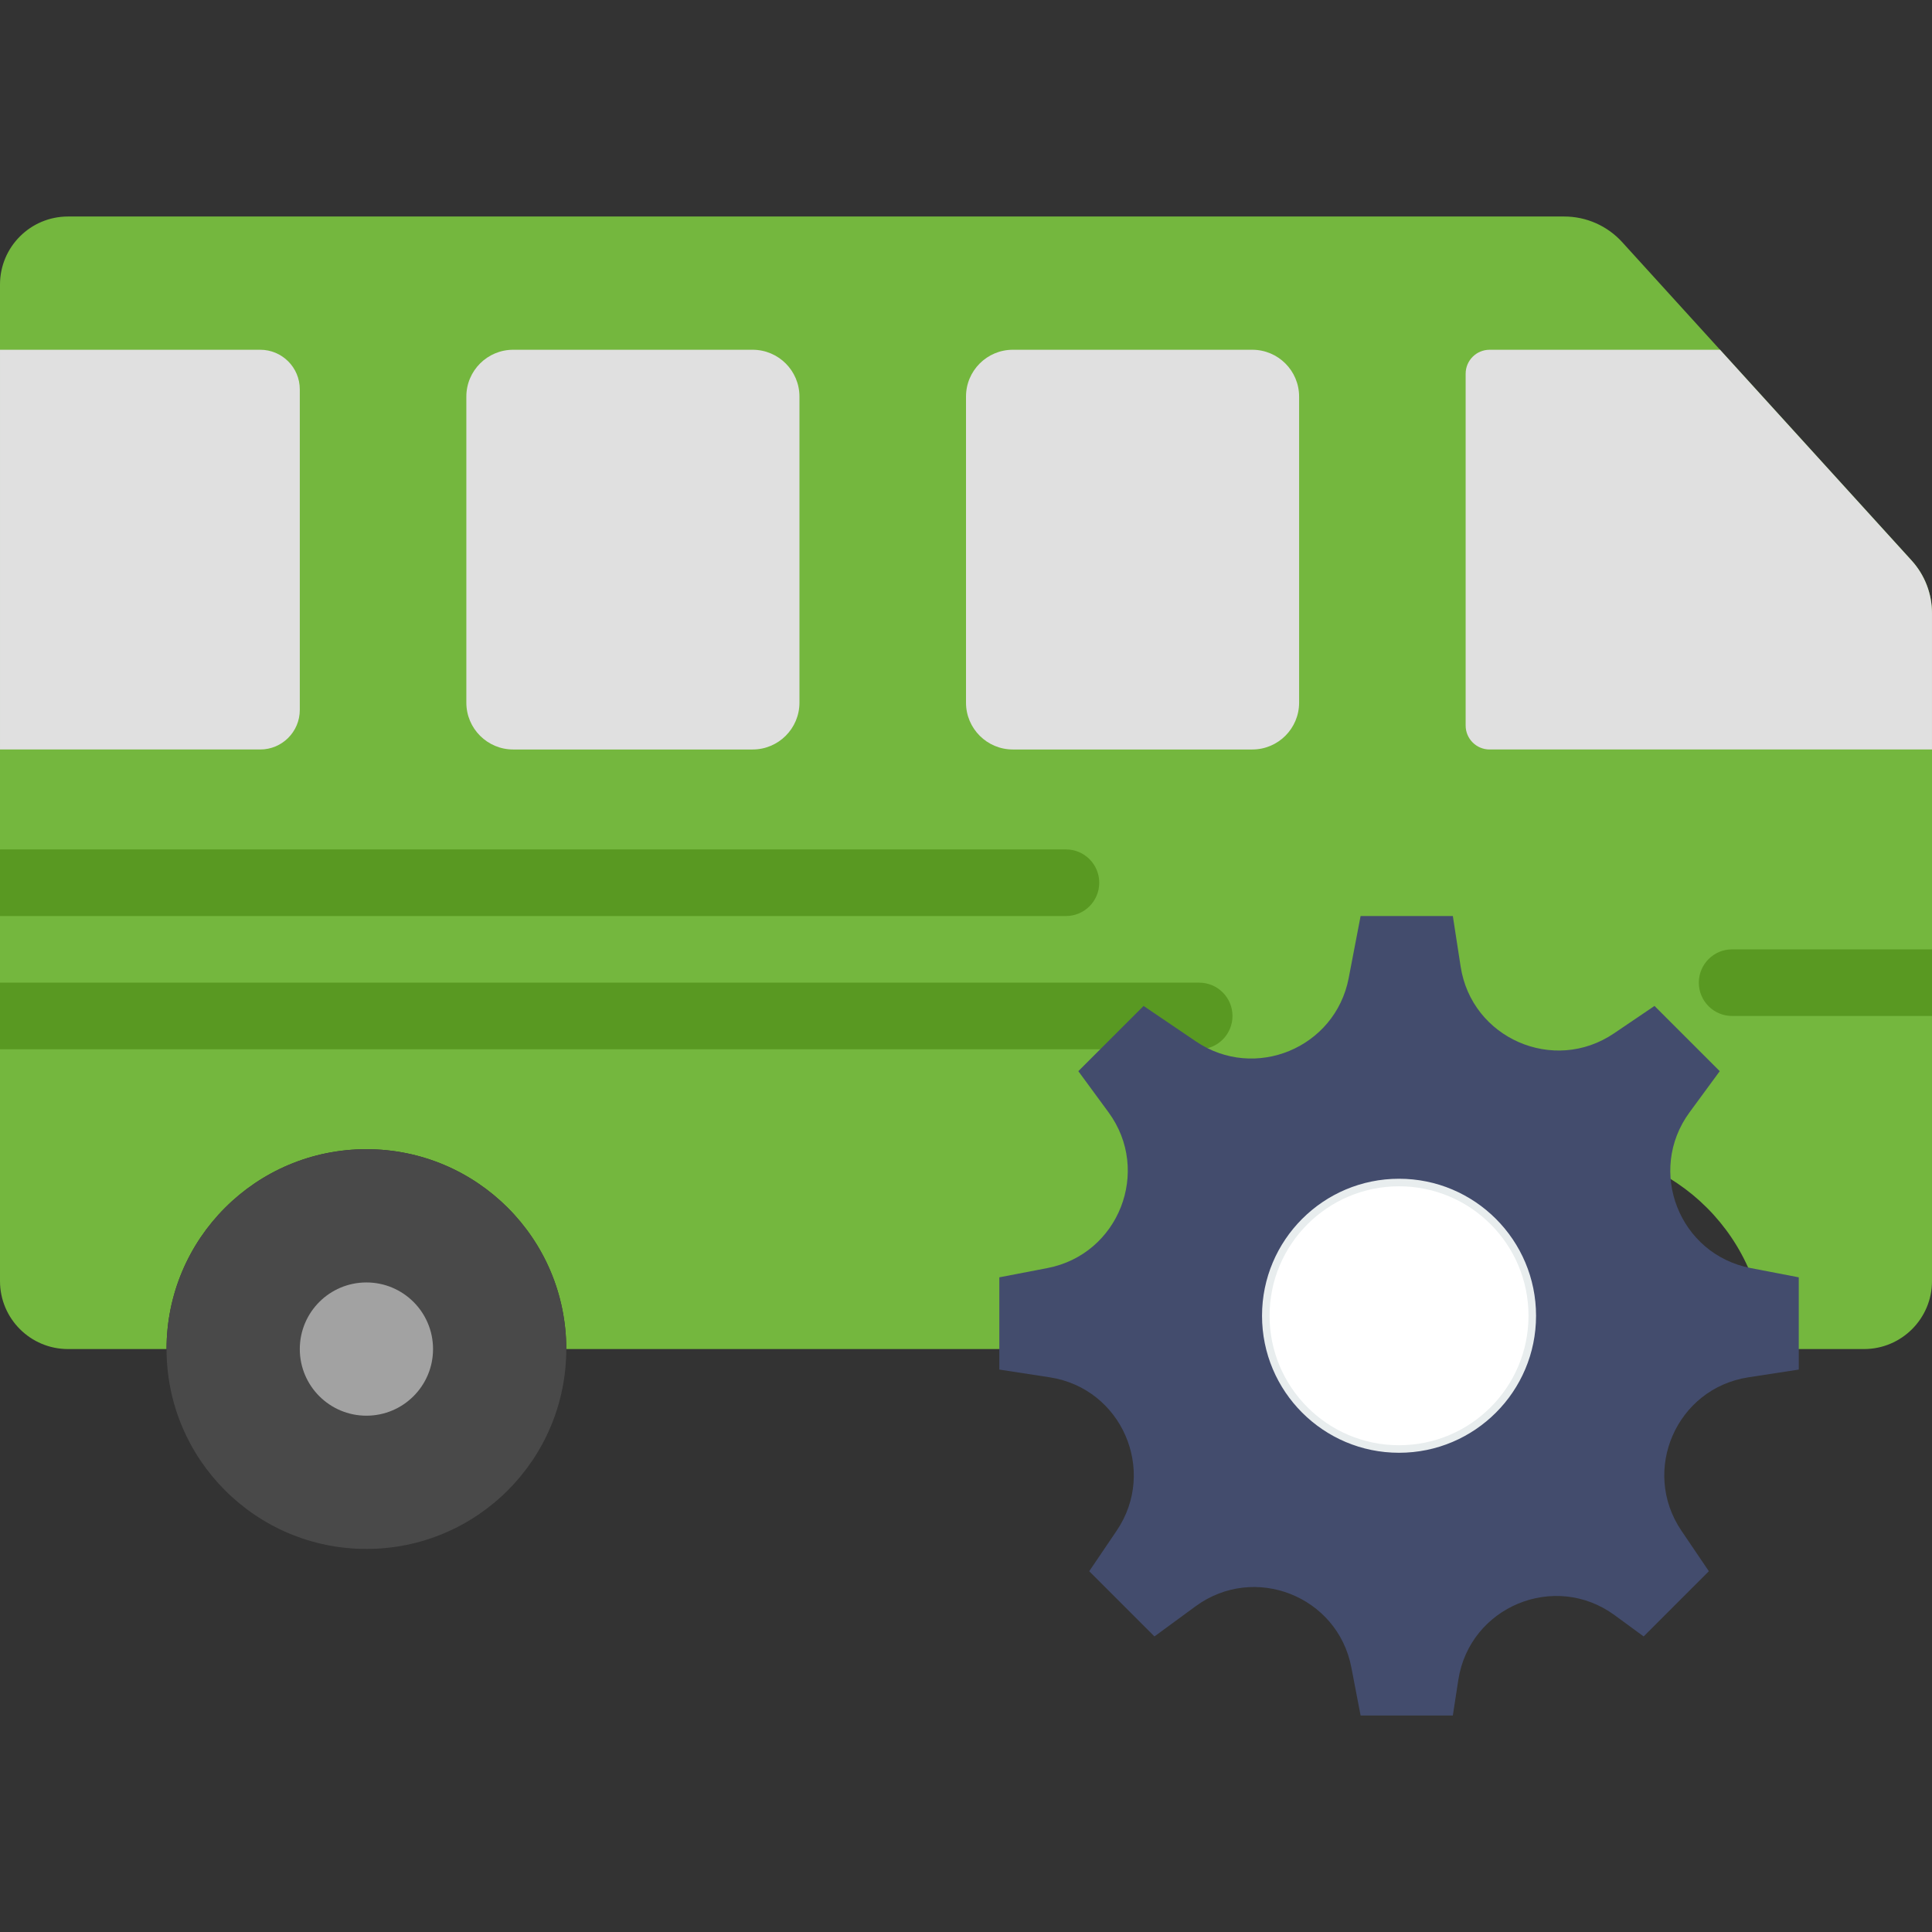
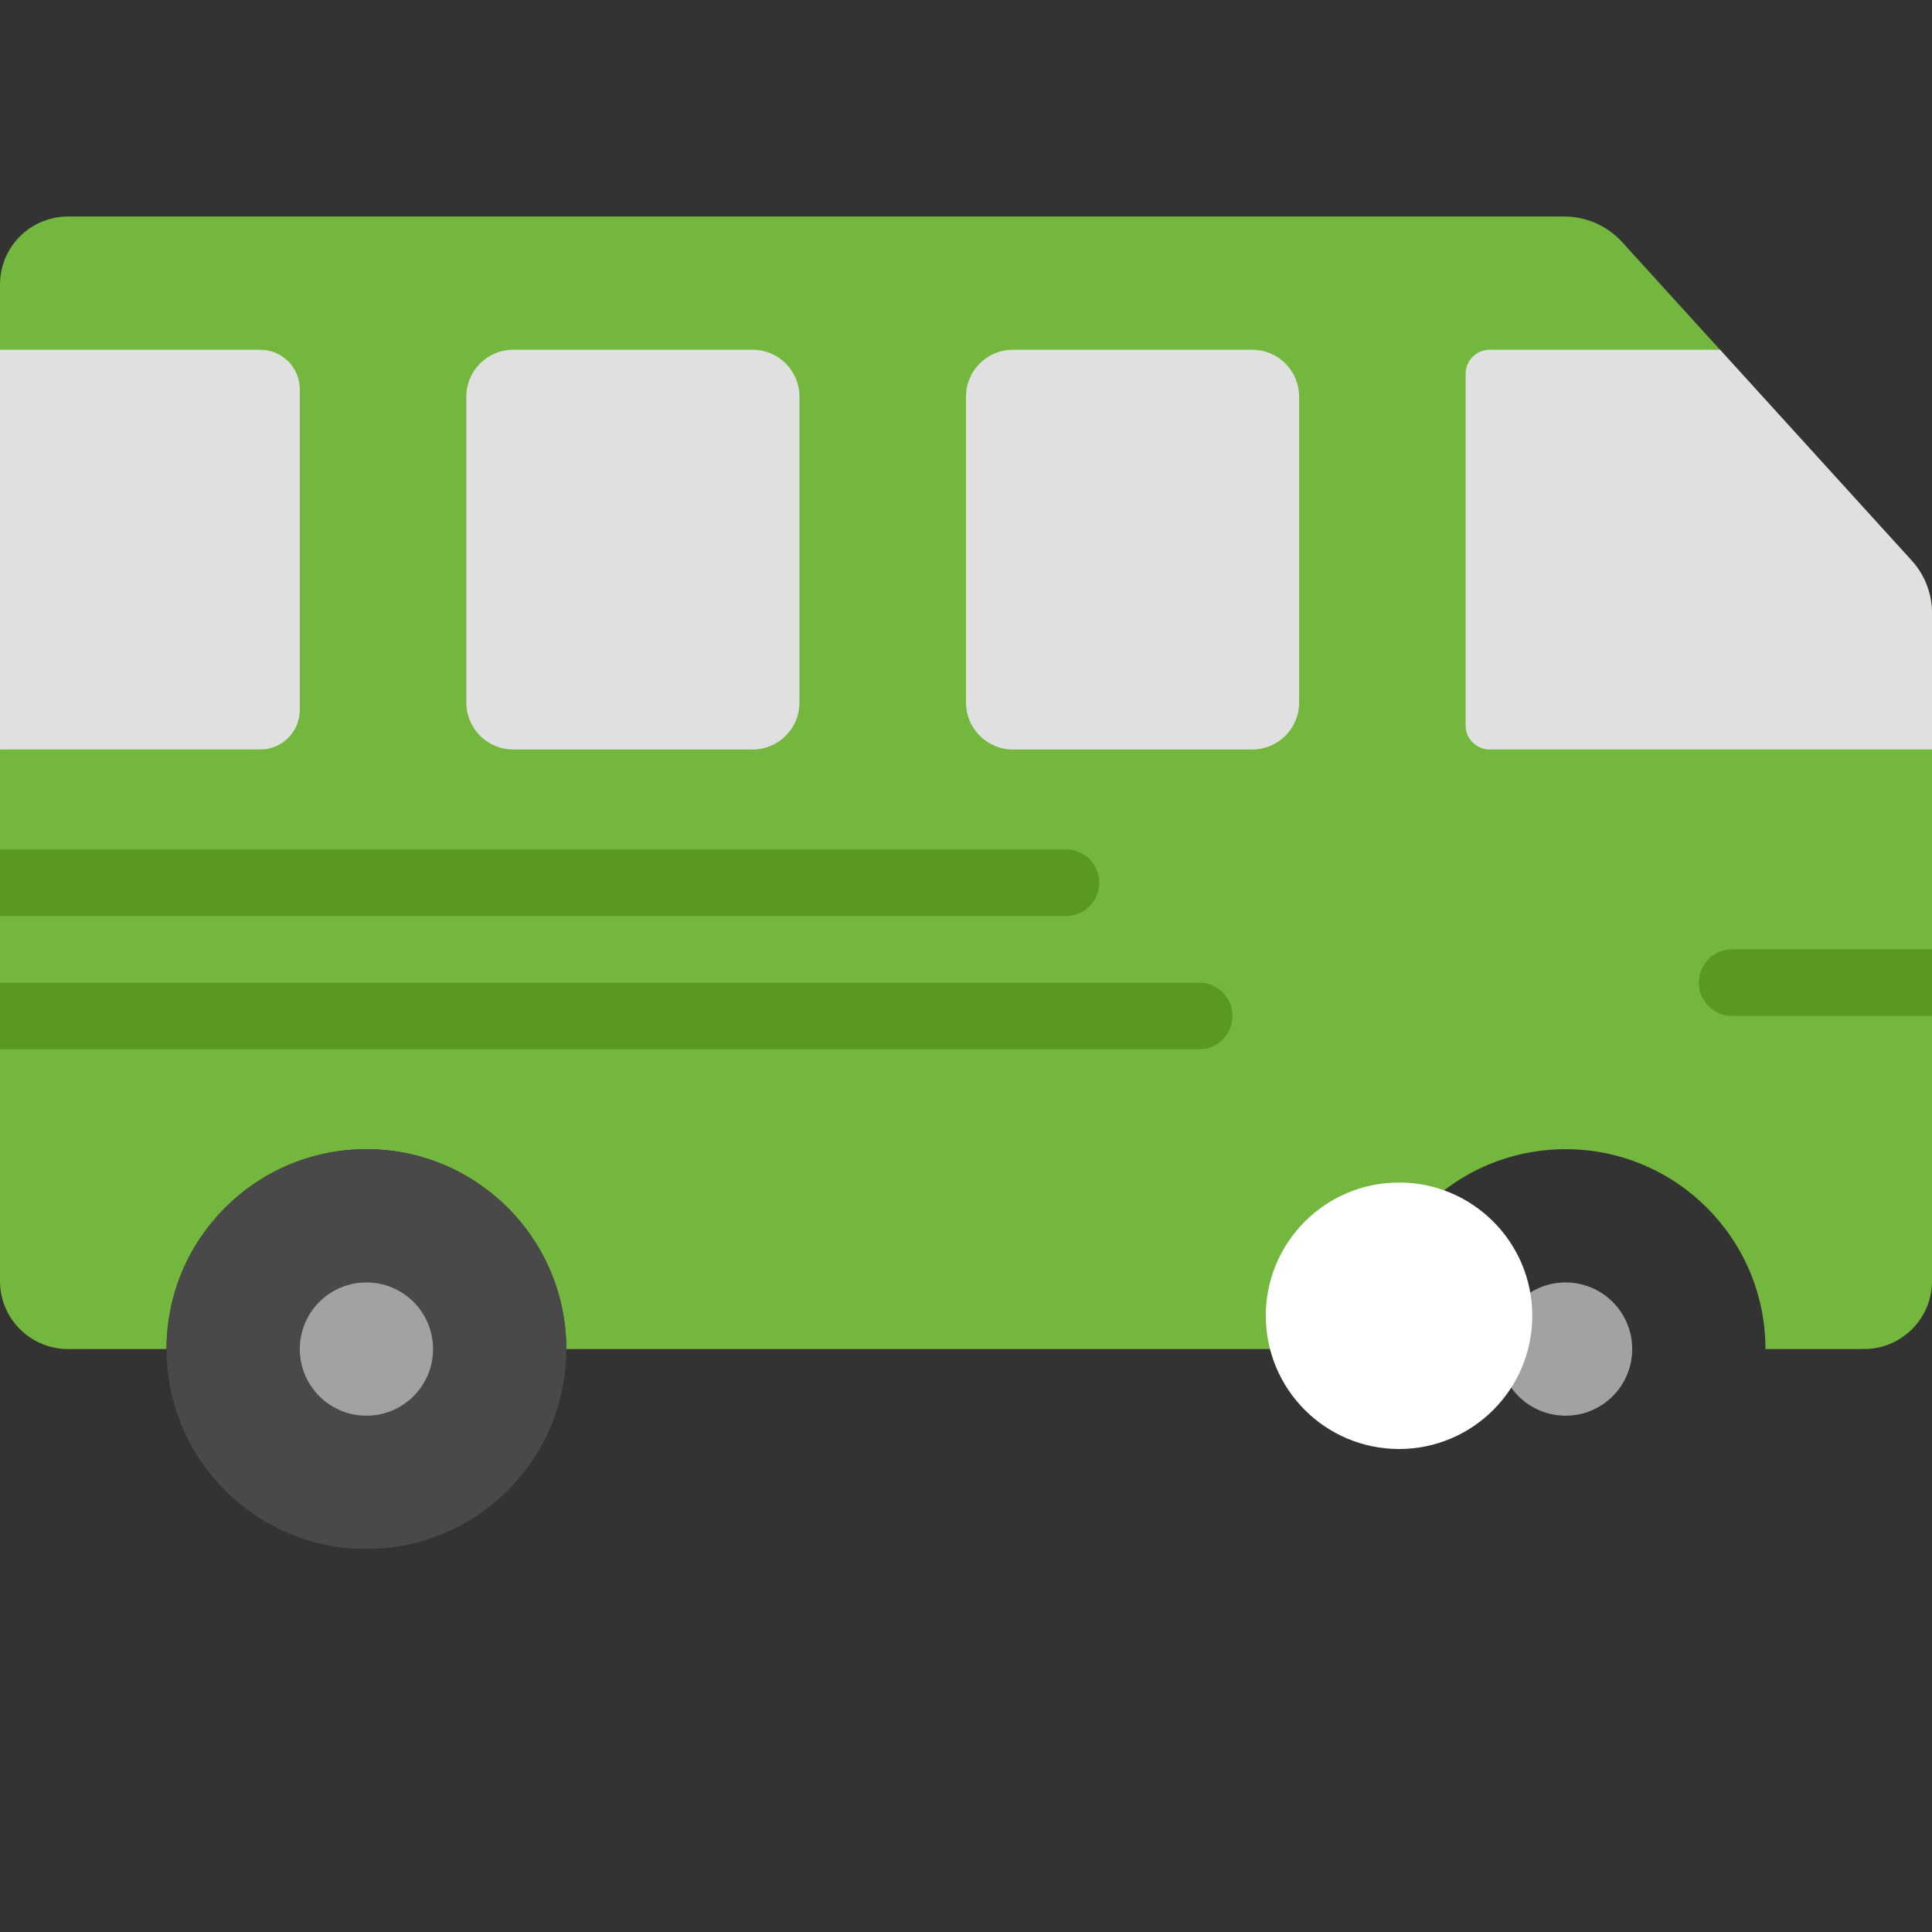
<svg xmlns="http://www.w3.org/2000/svg" version="1.1" id="Layer_1" viewBox="0 0 512.001 512.001" xml:space="preserve">
  <rect x="0" y="0" width="512.001" height="512.001" fill="#333333" stroke="none" />
  <g>
    <path style="fill:#74B73E;" d="M506.606,148.549l-76.712-84.383c-3.928-4.317-9.498-6.788-15.342-6.788H18.026   C8.068,57.378,0,65.446,0,75.403v264.095c0,9.949,8.068,18.017,18.026,18.017h26.112c0-29.246,23.711-52.966,52.966-52.966   s52.966,23.72,52.966,52.966h211.862c0-29.246,23.711-52.966,52.966-52.966c29.255,0,52.966,23.72,52.966,52.966h26.112   c9.957,0,18.026-8.068,18.026-18.017V162.505C512,157.341,510.076,152.371,506.606,148.549" />
    <g>
      <path style="fill:#E0E0E0;" d="M394.76,198.622h117.239v-36.122c0-5.155-1.924-10.134-5.394-13.948l-50.776-55.861H394.76    c-3.505,0-6.347,2.842-6.347,6.347v93.237C388.413,195.779,391.255,198.622,394.76,198.622" />
      <path style="fill:#E0E0E0;" d="M0.001,92.691v105.931h68.961c5.791,0,10.487-4.696,10.487-10.487v-84.957    c0-5.791-4.696-10.487-10.487-10.487H0.001z" />
      <path style="fill:#E0E0E0;" d="M256.001,105.103v81.108c0,6.85,5.561,12.412,12.412,12.412h63.453    c6.85,0,12.412-5.561,12.412-12.412v-81.108c0-6.859-5.561-12.412-12.412-12.412h-63.453    C261.562,92.691,256.001,98.244,256.001,105.103" />
      <path style="fill:#E0E0E0;" d="M123.587,105.103v81.108c0,6.85,5.561,12.412,12.412,12.412h63.453    c6.85,0,12.412-5.561,12.412-12.412v-81.108c0-6.859-5.561-12.412-12.412-12.412h-63.453    C129.148,92.691,123.587,98.244,123.587,105.103" />
    </g>
    <path style="fill:#A2A2A2;" d="M432.553,357.518c0,9.754-7.901,17.655-17.655,17.655s-17.655-7.901-17.655-17.655   s7.901-17.655,17.655-17.655S432.553,347.764,432.553,357.518" />
    <path style="fill:#494949;" d="M150.07,357.518c0,29.255-23.711,52.966-52.966,52.966s-52.966-23.711-52.966-52.966   s23.711-52.966,52.966-52.966S150.07,328.264,150.07,357.518" />
    <path style="fill:#A2A2A2;" d="M114.76,357.518c0,9.754-7.901,17.655-17.655,17.655s-17.655-7.901-17.655-17.655   s7.901-17.655,17.655-17.655S114.76,347.764,114.76,357.518" />
    <g>
      <path style="fill:#599922;" d="M512.001,251.587h-52.965c-4.882,0-8.828,3.946-8.828,8.828c0,4.882,3.946,8.828,8.828,8.828    h52.965V251.587z" />
      <path style="fill:#599922;" d="M282.484,225.104H0.001v17.655h282.483c4.873,0,8.828-3.946,8.828-8.828    C291.311,229.05,287.356,225.104,282.484,225.104" />
      <path style="fill:#599922;" d="M317.794,260.415H0.001v17.655h317.793c4.873,0,8.828-3.946,8.828-8.828    S322.667,260.415,317.794,260.415" />
    </g>
-     <path style="fill:#434C6D;" d="M476.691,338.505l-12.747-2.454c-18.918-3.637-27.586-25.732-16.199-41.269l8.007-10.911   l-17.293-17.284l-10.743,7.274c-15.943,10.805-37.711,1.315-40.633-17.726l-2.066-13.374h-24.444l-3.16,16.463   c-3.566,18.494-24.876,27.33-40.474,16.764l-13.877-9.401l-17.293,17.284l8.007,10.911c11.388,15.537,2.719,37.632-16.199,41.269   l-12.747,2.454v24.444l13.374,2.057c19.041,2.931,28.531,24.691,17.726,40.642l-7.274,10.743l17.284,17.284l10.911-7.998   c15.537-11.388,37.632-2.719,41.269,16.199l2.454,12.747h24.444l1.448-9.41c3.001-19.456,25.565-28.804,41.445-17.161l7.671,5.623   l17.284-17.284l-7.274-10.743c-10.805-15.951-1.315-37.711,17.726-40.642l13.374-2.057V338.505z" />
    <path style="fill:#FFFFFF;" d="M406.07,348.691c0,19.5-15.81,35.31-35.31,35.31c-19.5,0-35.31-15.81-35.31-35.31   c0-19.5,15.81-35.31,35.31-35.31C390.26,313.38,406.07,329.19,406.07,348.691" />
-     <path style="fill:none;stroke:#E8EDEE;stroke-width:2;" d="M406.07,348.691c0,19.5-15.81,35.31-35.31,35.31   c-19.5,0-35.31-15.81-35.31-35.31c0-19.5,15.81-35.31,35.31-35.31C390.26,313.38,406.07,329.19,406.07,348.691L406.07,348.691z" />
  </g>
</svg>